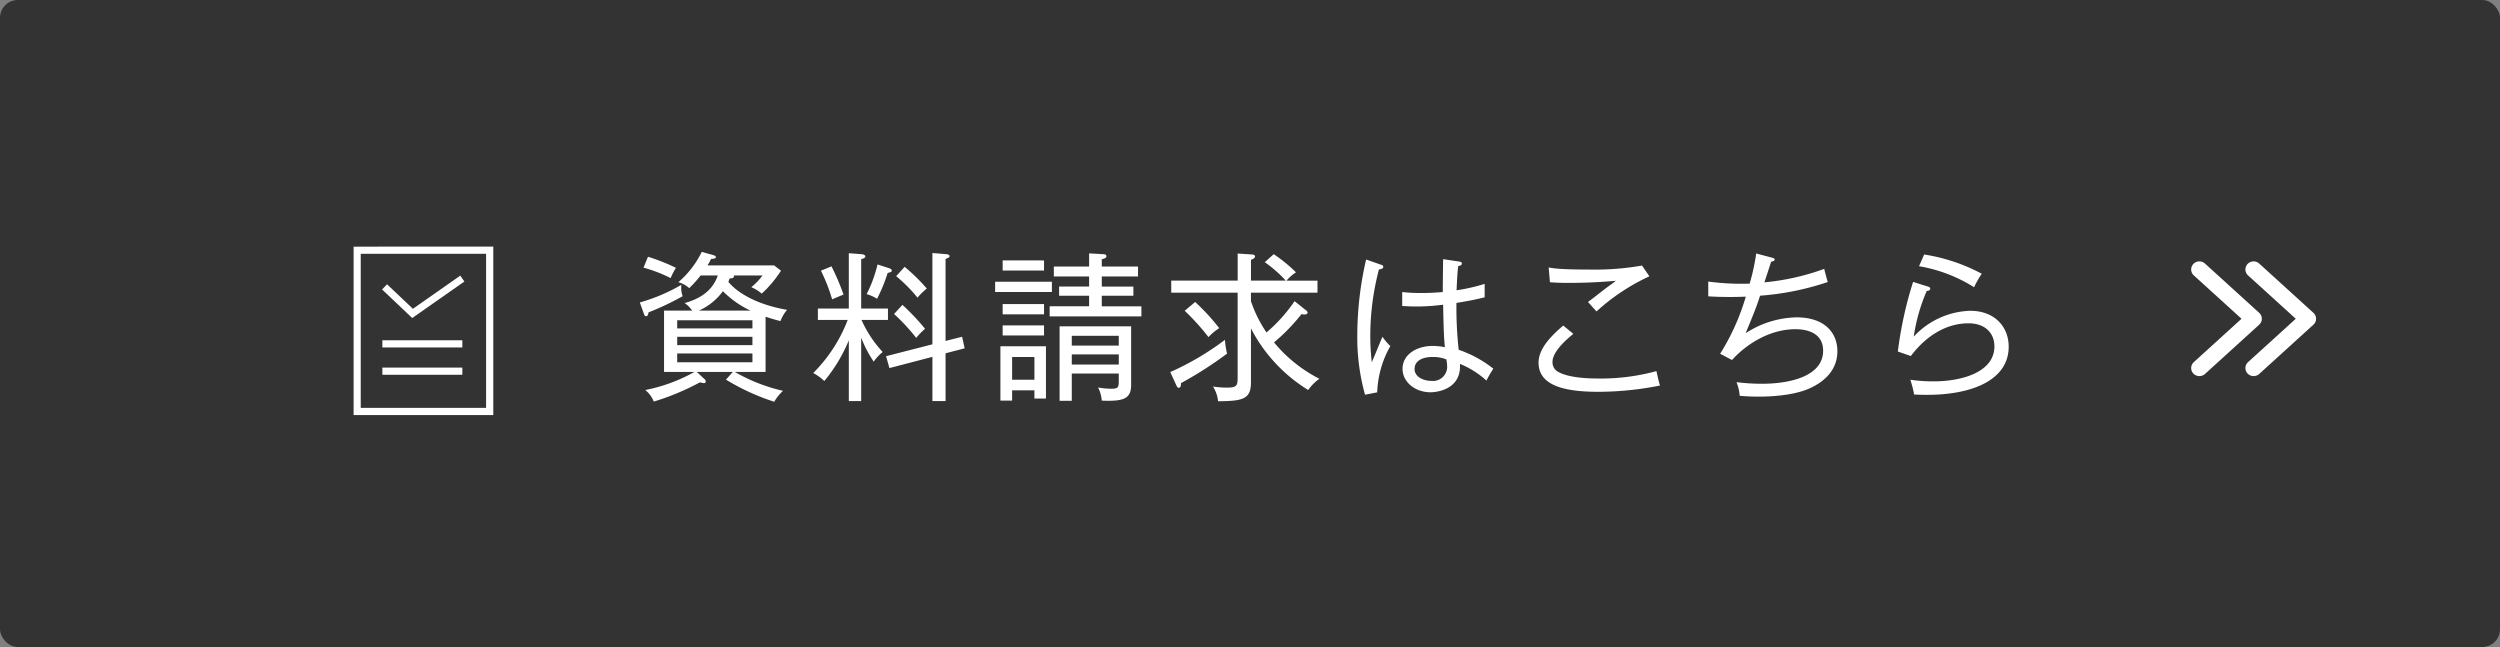
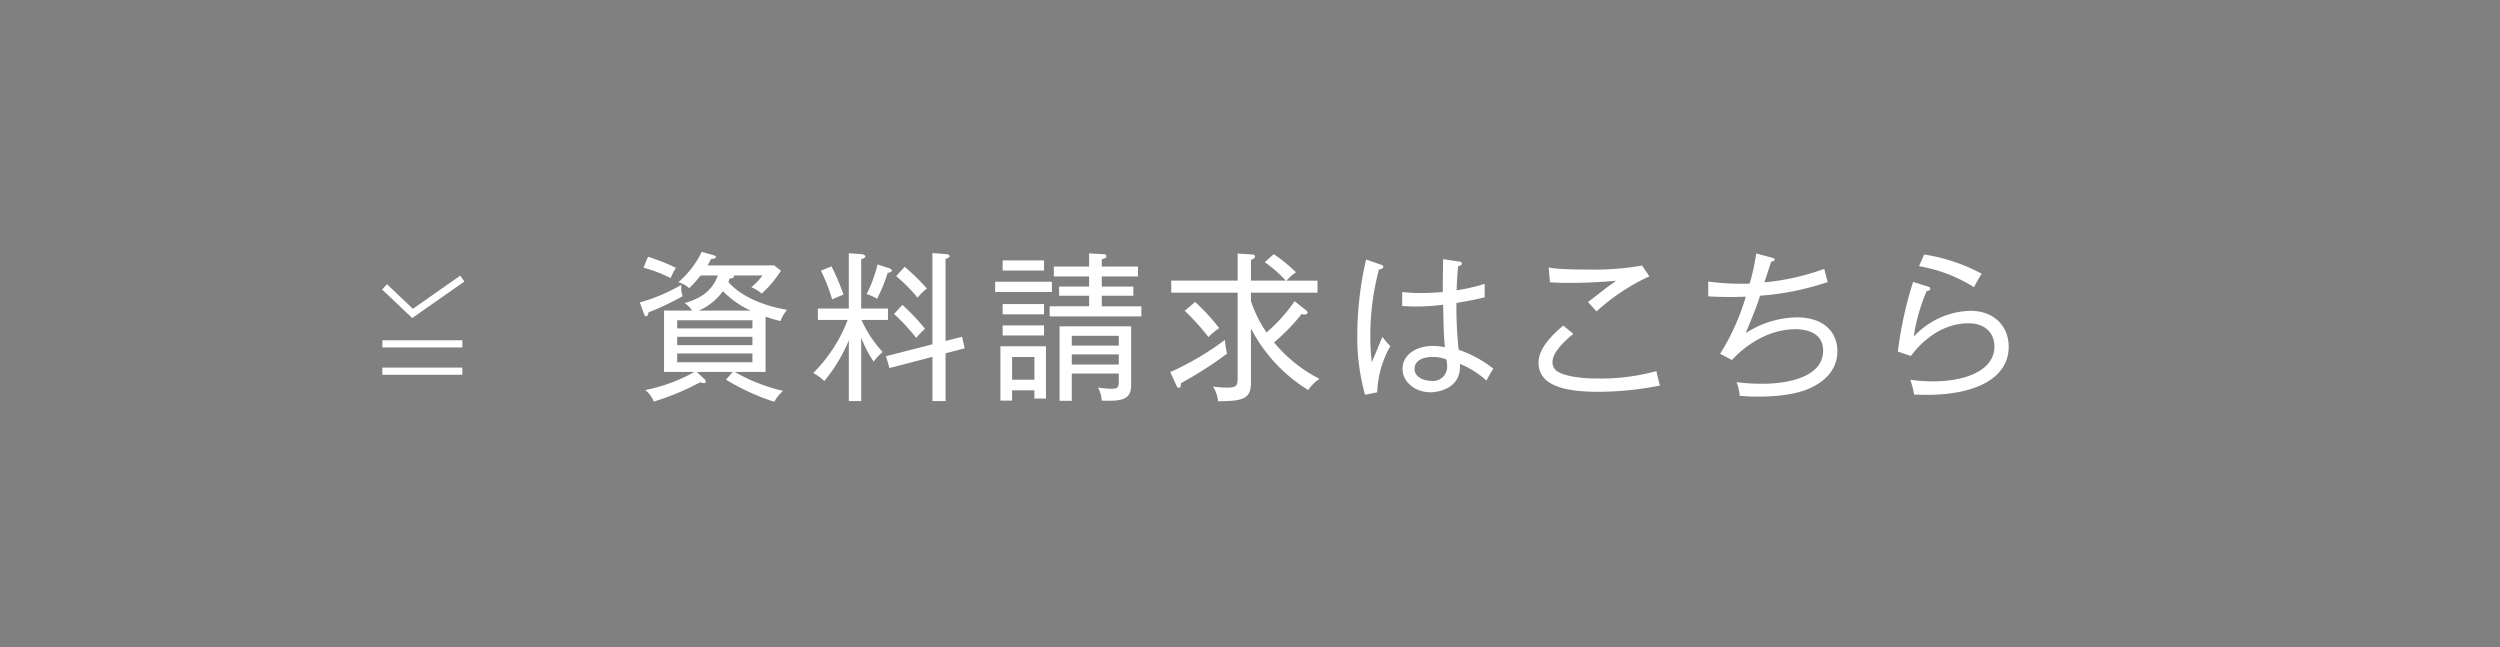
<svg xmlns="http://www.w3.org/2000/svg" width="420.821" height="108.915" viewBox="0 0 420.821 108.915">
  <rect x="0" y="0" width="420.821" height="108.915" fill="#808080" stroke="none" />
  <g id="グループ_8507" data-name="グループ 8507" transform="translate(-0.5 -8)">
-     <rect id="長方形_23297" data-name="長方形 23297" width="420.821" height="108.915" rx="3" transform="translate(0.5 8)" fill="#333" />
    <g id="グループ_7307" data-name="グループ 7307" transform="translate(66.5 37.021)">
      <path id="パス_9575" data-name="パス 9575" d="M25.677-13.23c-4.455-.756-8.046-2.511-9.882-4.7a3.491,3.491,0,0,0,.189-.567c.3-.027.756-.081.756-.351a.384.384,0,0,0-.054-.162h4.86a11.236,11.236,0,0,1-1.89,1.971,6.577,6.577,0,0,1,1.755,1.08,19.151,19.151,0,0,0,3.24-3.861l-1.161-.891H12.285a9.707,9.707,0,0,0,.594-1.08c.567-.054.81-.081.81-.324,0-.189-.243-.27-.513-.351l-1.863-.513a15.806,15.806,0,0,1-3.942,5.1,4.577,4.577,0,0,1,1.836,1,20.694,20.694,0,0,0,1.917-2.133h2.889c-1.026,3.024-3.672,4.1-5.589,4.644A4.429,4.429,0,0,1,9.693-13.1H4.968V-2.781H10.1A28.014,28.014,0,0,1,1.809.27,4.7,4.7,0,0,1,3.24,2.214a42.341,42.341,0,0,0,7.776-3.24,3.719,3.719,0,0,0,.675.135.278.278,0,0,0,.3-.27.69.69,0,0,0-.3-.486L10.476-2.781h6.075l-1.161,1.3a37.8,37.8,0,0,0,8.127,3.726A7.637,7.637,0,0,1,25,.405a29.21,29.21,0,0,1-8.127-3.186h5.184v-9.288c1.323.432,1.917.594,2.511.729A6.369,6.369,0,0,1,25.677-13.23ZM19.845-10.1H7.182v-1.377H19.845Zm0,2.808H7.182v-1.4H19.845Zm0,2.889H7.182V-5.886H19.845ZM19.521-13.1H10.827a10.039,10.039,0,0,0,4.05-3.267A16.147,16.147,0,0,0,19.521-13.1ZM6.966-20.3a32.728,32.728,0,0,0-4.7-1.863l-.756,1.836a23.691,23.691,0,0,1,4.563,1.755A12.532,12.532,0,0,1,6.966-20.3ZM8.1-15.525a4.216,4.216,0,0,1-.216-1.917,29.744,29.744,0,0,1-6.993,2.97l.7,1.944c.054.162.135.378.351.378.324,0,.378-.432.405-.648A46.168,46.168,0,0,0,8.1-15.525ZM38.151-8.559a19.927,19.927,0,0,0,2.106,4.05,7.908,7.908,0,0,1,1.512-1.62,19.741,19.741,0,0,1-3.564-5.4H42.66v-1.917H38.151v-8.316c.3-.081.7-.189.7-.459,0-.189-.27-.351-.648-.378l-2.133-.162v9.315H30.861v1.917h5.022a25.523,25.523,0,0,1-5.805,8.937,7.9,7.9,0,0,1,1.863,1.35A26.519,26.519,0,0,0,36.072-8.1V2.133h2.079Zm5.535-3.969a32.106,32.106,0,0,1,3.726,4.023A13.835,13.835,0,0,1,48.9-10.044a38.565,38.565,0,0,0-3.807-4.023Zm8.667,4.536v-13.8c.513-.216.675-.27.675-.486,0-.162-.216-.3-.567-.324l-2.322-.189V-7.425l-7.8,2,.567,2,7.236-1.89V2.133h2.214V-5.913l3.213-.837-.432-1.944ZM31.374-19.818a29.144,29.144,0,0,1,1.89,4.833c.594-.27,1.3-.567,1.917-.81a39.685,39.685,0,0,0-2.025-4.752Zm9.531-1.053a22.461,22.461,0,0,1-1.836,5,6.632,6.632,0,0,1,1.755.783,26.956,26.956,0,0,0,1.782-4.347c.513-.135.7-.189.7-.405,0-.162-.216-.324-.486-.405ZM44.037-18.9a25.3,25.3,0,0,1,3.591,3.618,13.058,13.058,0,0,1,1.566-1.539,31.454,31.454,0,0,0-3.726-3.645ZM83.592-.594v-9.855H71.55V2.079H73.6v-4.59h7.911v.945c0,1.377,0,1.62-1.323,1.62a12.723,12.723,0,0,1-2.16-.216,5.962,5.962,0,0,1,.621,2.214C82.35,2.214,83.592,1.728,83.592-.594ZM81.513-7.209H73.6V-8.856h7.911Zm0,3.186H73.6v-1.7h7.911ZM69.255,1.7V-7.1H61.587V2.052h1.971V.324h3.753V1.7ZM67.311-1.458H63.558V-5.292h3.753ZM85.32-12.123v-1.7H78.651v-1.782H83.97v-1.539H78.651v-1.7h6.1V-20.52h-6.1v-1.215c.459-.135.783-.216.783-.513,0-.324-.378-.351-.567-.351l-2.349-.135v2.214h-5.94v1.674h5.94v1.7H71.469v1.539h5.049v1.782H69.876v1.7ZM68.931-19.845v-1.7H61.965v1.7Zm1.323,3.618v-1.728H60.7v1.728Zm-1.323,3.753V-14.2H61.965v1.728Zm0,3.564v-1.7H61.965v1.7ZM115.29-1.62a23.9,23.9,0,0,1-7.641-6.129,32.264,32.264,0,0,0,4.617-4.752,3.308,3.308,0,0,0,.513.054c.189,0,.513-.054.513-.324a.657.657,0,0,0-.324-.432l-1.863-1.485a26.505,26.505,0,0,1-4.725,5.265,21.216,21.216,0,0,1-2.619-5.265v-1.431h11.2v-2.025h-5.211a7,7,0,0,1,1.593-1.4A26.6,26.6,0,0,0,107.6-22.6l-1.512,1.35a21.71,21.71,0,0,1,3.537,3.105h-5.859v-3.51c.432-.135.675-.324.675-.567s-.216-.3-.486-.324l-2.43-.162v4.563H90.342v2.025H101.52v14.04c0,1.539,0,1.944-1.836,1.944a15.1,15.1,0,0,1-2.322-.189,5.577,5.577,0,0,1,.864,2.484c4.158-.027,5.535-.351,5.535-3.159v-9.1A26.454,26.454,0,0,0,113.4.27,7.387,7.387,0,0,1,115.29-1.62ZM98.415-10.152a34.948,34.948,0,0,0-4.05-4.4L92.61-13.068a38.662,38.662,0,0,1,4,4.428A9.869,9.869,0,0,1,98.415-10.152Zm1.323,4.293a12.921,12.921,0,0,1-.351-2.322A46.738,46.738,0,0,1,90.18-2.754L91.206-.513c.081.162.189.405.378.405.324,0,.4-.3.4-.783A64.074,64.074,0,0,0,99.738-5.859Zm44.82,2.538a19.407,19.407,0,0,0-5.832-3.186,67.084,67.084,0,0,1-.378-7.884c2.835-.459,4.1-.783,4.752-.945V-17.6a31.131,31.131,0,0,1-4.725,1.08c.054-1.215.108-2.781.27-4.077.189-.027.621-.108.621-.432,0-.216-.243-.3-.432-.324l-2.727-.405c-.027,1.917-.054,4.158-.054,5.535-2,.162-3.078.162-3.753.162a27.69,27.69,0,0,1-3.078-.162v2.349c.648.027,1.269.081,2.214.081a34.17,34.17,0,0,0,4.671-.3c.108,4.86.135,5.4.3,7.155a10.394,10.394,0,0,0-2.052-.216c-2.619,0-5.076,1.377-5.076,3.861,0,2.187,2.079,3.942,4.725,3.942.81,0,5.211-.351,4.941-4.779A15.21,15.21,0,0,1,143.4-1.323,19.52,19.52,0,0,1,144.558-3.321ZM127.224-7.128A9.43,9.43,0,0,1,125.9-8.694c-.27.594-1.485,3.618-1.809,4.293-.081-1-.243-2.376-.243-4.374a44.121,44.121,0,0,1,1.458-11.259c.486-.027.729-.216.729-.405,0-.27-.189-.324-.432-.4l-2.457-.864a57.046,57.046,0,0,0-1.485,12.663,36.043,36.043,0,0,0,1.3,10.1l2.052-.4A16.874,16.874,0,0,1,127.224-7.128Zm9.558,3.321a2.385,2.385,0,0,1-2.646,2.538c-1.377,0-2.835-.7-2.835-2,0-1.377,1.3-2.025,3.051-2.025a6.039,6.039,0,0,1,2.295.405A6.157,6.157,0,0,1,136.782-3.807Zm34.047-15.066-1.242-1.809a45.888,45.888,0,0,1-8.8.675c-5.022,0-6.183-.216-6.912-.351l.216,2.484c1,.081,1.647.108,3.4.108,3.537,0,6.453-.243,7.7-.351-.459.351-.54.432-1.35,1-.486.351-2.808,2.187-3.348,2.565.351.378.459.513,1.431,1.593A34.791,34.791,0,0,1,170.829-18.873ZM172.611-.486c-.189-.621-.351-1.3-.594-2.43a35.3,35.3,0,0,1-10.071,1.242c-.864,0-4.59-.027-6.507-1.134a1.82,1.82,0,0,1-.918-1.674c0-1.917,2.97-4.266,3.51-4.7l-1.7-1.4c-3.186,2.673-4.158,4.617-4.158,6.237,0,3.645,3.834,4.914,10.044,4.914A53.46,53.46,0,0,0,172.611-.486Zm29.862-5.778c0-3.024-2.052-5.7-6.885-5.7a16.226,16.226,0,0,0-8.559,2.673c1.458-3.537,1.836-4.455,2.43-6.318a46.145,46.145,0,0,0,11.394-2.3c-.108-.324-.513-1.863-.594-2.214a40.3,40.3,0,0,1-10.071,2.268c.972-2.943,1.08-3.294,1.134-3.483.162-.027.594-.081.594-.378,0-.108-.108-.216-.567-.324l-2.538-.675a35.357,35.357,0,0,1-1.107,5.076,41.541,41.541,0,0,1-6.966-.351V-15.5c.891.054,2.052.108,3.753.108.945,0,1.728-.027,2.565-.054a38.039,38.039,0,0,1-4.32,9.612l2,1.053c2.457-2.727,6.4-5.184,10.638-5.184.756,0,4.7,0,4.7,3.618,0,4.266-5.508,5.562-10.287,5.562a33.552,33.552,0,0,1-4.293-.27,8.07,8.07,0,0,1,.54,2.3c.729.054,1.62.135,3.078.135,1.026,0,5.7,0,8.775-1.431C199.341-.729,202.473-2.457,202.473-6.264Zm24.3-13.041a30.506,30.506,0,0,0-9.693-3.24l-.864,1.971a25.351,25.351,0,0,1,9.261,3.537A18.888,18.888,0,0,1,226.773-19.305ZM231.309-7.02c0-3.348-2.349-6.048-6.48-6.048a13.5,13.5,0,0,0-9.5,4.347,30.229,30.229,0,0,1,2.187-7.695c.486,0,.594-.243.594-.378,0-.162-.135-.27-.3-.324l-2.592-.81A64.948,64.948,0,0,0,212.652-6.21l2.187.756c2.484-3.294,5.859-5.508,9.72-5.508,2.781,0,4.347,1.647,4.347,3.888,0,4.239-5.265,5.886-10.26,5.886a27.268,27.268,0,0,1-3.888-.27c.081.243.243.783.351,1.215a9.5,9.5,0,0,1,.27,1.269c.54.027,1.242.054,2.187.054C225.342,1.08,231.309-1.512,231.309-7.02Z" transform="translate(40.81 36.362)" fill="#fff" />
      <g id="グループ_8508" data-name="グループ 8508" transform="translate(-1782.477 -53.979)">
        <rect id="長方形_23144" data-name="長方形 23144" width="13.462" height="1.208" transform="translate(1780.839 82.236)" fill="#fff" />
        <rect id="長方形_23145" data-name="長方形 23145" width="13.462" height="1.208" transform="translate(1780.839 86.834)" fill="#fff" />
-         <path id="パス_4629" data-name="パス 4629" d="M812.2,136.253V164.6h23.513v-28.35Zm22.3,27.142h-21.1V137.461h21.1Z" transform="translate(963.799 -69.779)" fill="#fff" />
        <path id="パス_4630" data-name="パス 4630" d="M861.189,173l-.692-.99-7.973,5.581-4.357-4.128-.831.876,5.073,4.808Z" transform="translate(933.457 -100.654)" fill="#fff" />
      </g>
    </g>
-     <path id="合体_10" data-name="合体 10" d="M18944.5,17022.873a1.341,1.341,0,0,1,.072-1.916l8.035-7.3-8.035-7.3a1.349,1.349,0,0,1-.072-1.922,1.4,1.4,0,0,1,1.953-.072l9.127,8.3a1.33,1.33,0,0,1,0,1.986l-9.127,8.3a1.407,1.407,0,0,1-1.953-.072Zm-9.131,0a1.34,1.34,0,0,1,.074-1.916l8.033-7.3-8.033-7.3a1.347,1.347,0,0,1-.074-1.922,1.4,1.4,0,0,1,1.955-.072l9.129,8.3a1.338,1.338,0,0,1,0,1.986l-9.129,8.3a1.409,1.409,0,0,1-1.955-.072Z" transform="translate(-18565.664 -16952)" fill="#fff" stroke="rgba(0,0,0,0)" stroke-miterlimit="10" stroke-width="1" />
  </g>
</svg>